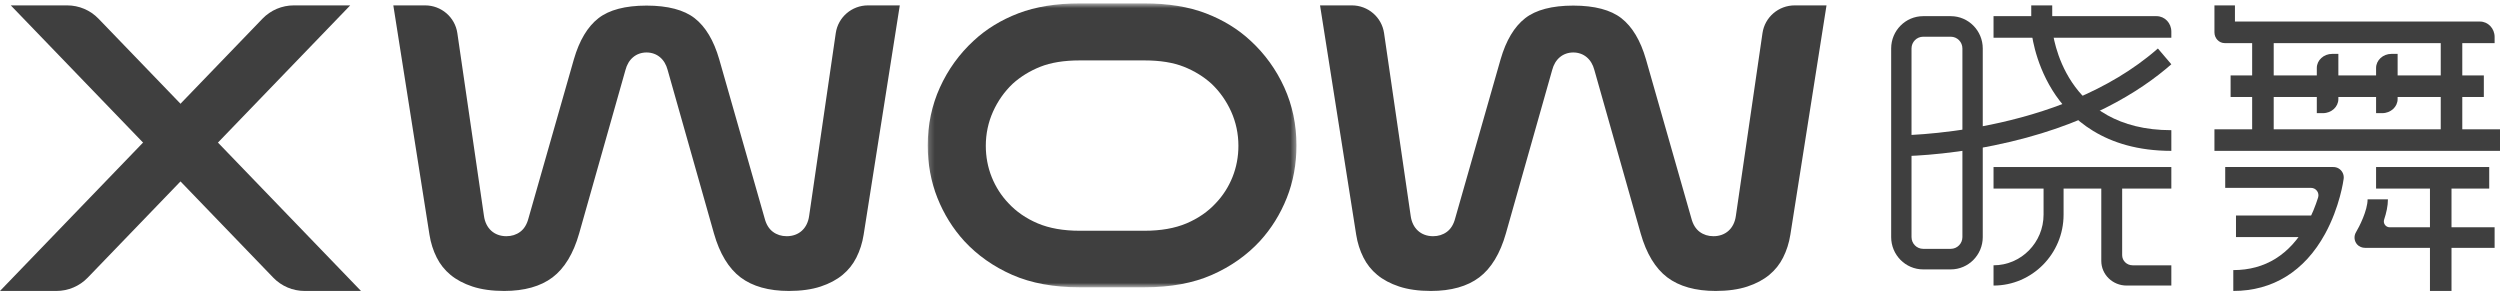
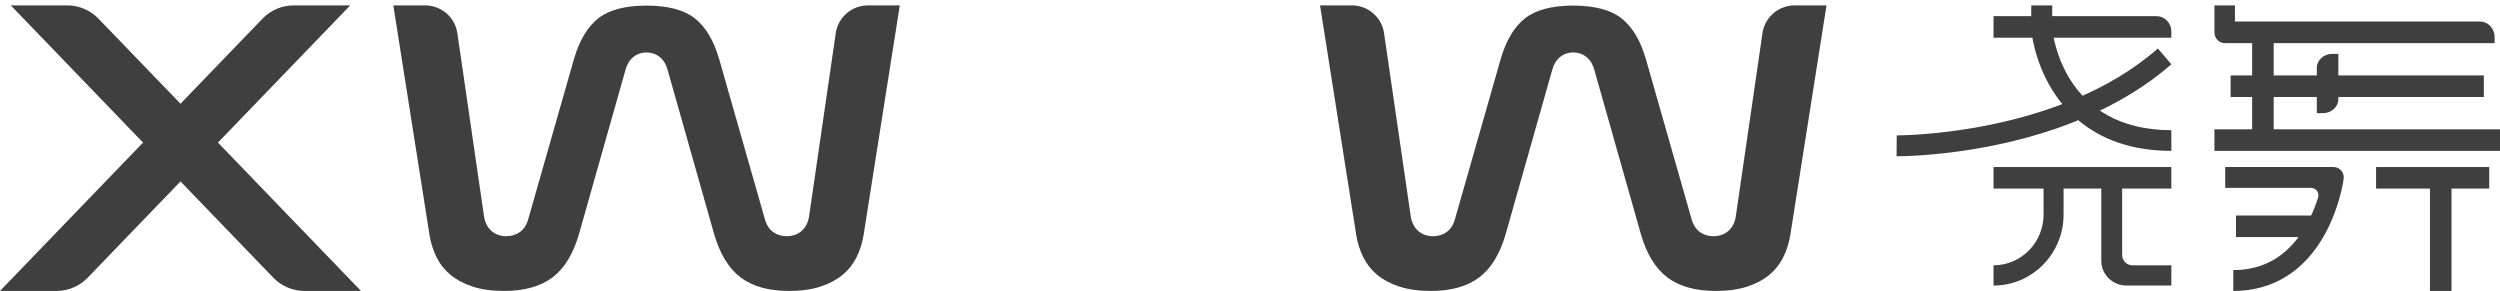
<svg xmlns="http://www.w3.org/2000/svg" xmlns:xlink="http://www.w3.org/1999/xlink" width="464px" height="54px" viewBox="0 0 464 54" version="1.1">
  <title>编组</title>
  <defs>
    <polygon id="path-1" points="0.189 0.629 68.624 0.629 68.624 53.325 0.189 53.325" />
  </defs>
  <g id="手机端" stroke="none" stroke-width="1" fill="none" fill-rule="evenodd">
    <g id="晓舞世界" transform="translate(-137, -5652)">
      <g id="编组" transform="translate(137, 5652)">
        <path d="M67,54 L56.532,54 C54.338,54 52.24,53.109 50.721,51.534 L2,1 L12.468,1 C14.662,1 16.76,1.889 18.278,3.464 L67,54 Z" id="Fill-1" fill="#3F3F3F" />
        <path d="M10.468,54 L0,54 L48.721,3.464 C50.24,1.889 52.338,1 54.532,1 L65,1 L16.279,51.534 C14.76,53.109 12.662,54 10.468,54" id="Fill-3" fill="#3F3F3F" />
        <path d="M161.098,1 C158.096,1 155.549,3.191 155.119,6.142 L150.177,40.065 C149.865,42.393 148.272,43.839 146.016,43.839 C145.04,43.839 144.181,43.567 143.455,43.028 C142.71,42.471 142.205,41.643 141.91,40.499 L133.486,11 C132.476,7.512 130.942,4.946 128.925,3.377 C126.942,1.832 123.949,1.045 120.027,1.039 L120.027,1.039 L120,1.039 L119.973,1.039 L119.973,1.039 C116.051,1.045 113.058,1.832 111.076,3.377 C109.058,4.946 107.524,7.512 106.514,11 L98.09,40.499 C97.795,41.643 97.29,42.471 96.546,43.028 C95.82,43.567 94.96,43.839 93.984,43.839 C91.729,43.839 90.135,42.393 89.823,40.065 L84.882,6.142 C84.452,3.191 81.905,1 78.902,1 L73,1 L79.71,43.564 C79.948,45.082 80.402,46.508 81.059,47.809 C81.683,49.05 82.54,50.126 83.609,51.009 C84.702,51.916 86.071,52.645 87.681,53.177 C89.332,53.723 91.315,54 93.575,54 C97.319,54 100.34,53.152 102.553,51.48 C104.77,49.803 106.432,47.058 107.493,43.318 L116.084,12.997 C116.608,10.964 118.07,9.749 120,9.738 C121.93,9.749 123.392,10.964 123.916,12.997 L132.507,43.318 C133.568,47.058 135.23,49.803 137.448,51.48 C139.66,53.152 142.681,54 146.426,54 C148.686,54 150.669,53.723 152.319,53.177 C153.929,52.645 155.299,51.916 156.392,51.009 C157.46,50.126 158.317,49.05 158.941,47.809 C159.598,46.508 160.052,45.082 160.291,43.564 L167,1 L161.098,1 Z" id="Fill-5" fill="#3F3F3F" />
        <g transform="translate(172, 0)">
          <mask id="mask-2" fill="white">
            <use xlink:href="#path-1" />
          </mask>
          <g id="Clip-8" />
-           <path d="M56.751,32.868 L56.75,32.87 C56.024,34.68 54.983,36.306 53.658,37.7 C52.208,39.274 50.372,40.543 48.213,41.458 C46.067,42.366 43.45,42.827 40.436,42.827 L28.378,42.827 C25.363,42.827 22.747,42.366 20.602,41.458 C18.439,40.542 16.603,39.273 15.144,37.688 C13.832,36.31 12.793,34.685 12.064,32.872 C11.335,31.052 10.965,29.097 10.965,27.062 C10.965,24.829 11.419,22.688 12.314,20.701 C13.2,18.74 14.413,17.018 15.921,15.578 L15.955,15.546 C17.407,14.229 19.124,13.171 21.07,12.395 C23.034,11.61 25.494,11.213 28.378,11.213 L40.436,11.213 C43.321,11.213 45.78,11.611 47.744,12.395 C49.685,13.169 51.403,14.226 52.848,15.537 L52.882,15.568 C54.4,17.017 55.613,18.739 56.499,20.696 C57.395,22.688 57.849,24.829 57.849,27.062 C57.849,29.092 57.48,31.046 56.751,32.868 M61.846,44.743 C63.959,42.427 65.639,39.728 66.832,36.724 C68.021,33.737 68.624,30.458 68.624,26.977 C68.624,23.145 67.864,19.529 66.366,16.232 C64.86,12.914 62.755,9.998 60.108,7.565 L60.102,7.56 C57.787,5.402 54.993,3.689 51.801,2.471 C48.597,1.249 44.773,0.629 40.436,0.629 L28.378,0.629 C24.041,0.629 20.216,1.249 17.013,2.471 C13.821,3.689 11.029,5.4 8.716,7.555 C6.06,9.996 3.954,12.914 2.449,16.231 C0.949,19.528 0.189,23.143 0.189,26.977 C0.189,30.455 0.791,33.733 1.981,36.724 C3.173,39.725 4.853,42.427 6.978,44.752 C9.403,47.379 12.402,49.489 15.886,51.02 C19.367,52.55 23.569,53.325 28.378,53.325 L40.436,53.325 C45.243,53.325 49.445,52.55 52.926,51.02 C56.409,49.489 59.411,47.377 61.846,44.743" id="Fill-7" fill="#3F3F3F" mask="url(#mask-2)" />
        </g>
        <path d="M333.098,1 C330.096,1 327.548,3.191 327.118,6.142 L322.177,40.065 C321.865,42.393 320.271,43.839 318.016,43.839 C317.04,43.839 316.18,43.567 315.454,43.028 C314.71,42.471 314.205,41.643 313.91,40.499 L305.486,11 C304.476,7.512 302.942,4.946 300.924,3.377 C298.942,1.832 295.949,1.045 292.027,1.039 L292.027,1.039 L292,1.039 L291.973,1.039 L291.973,1.039 C288.051,1.045 285.058,1.832 283.075,3.377 C281.058,4.946 279.524,7.512 278.514,11 L270.09,40.499 C269.795,41.643 269.29,42.471 268.545,43.028 C267.819,43.567 266.96,43.839 265.984,43.839 C263.728,43.839 262.135,42.393 261.823,40.065 L256.881,6.142 C256.451,3.191 253.905,1 250.902,1 L245,1 L251.709,43.564 C251.948,45.082 252.402,46.508 253.059,47.809 C253.683,49.05 254.54,50.126 255.608,51.009 C256.701,51.916 258.071,52.645 259.681,53.177 C261.331,53.723 263.314,54 265.574,54 C269.319,54 272.34,53.152 274.552,51.48 C276.77,49.803 278.432,47.058 279.493,43.318 L288.084,12.997 C288.608,10.964 290.07,9.749 292,9.738 C293.93,9.749 295.392,10.964 295.916,12.997 L304.507,43.318 C305.568,47.058 307.23,49.803 309.447,51.48 C311.66,53.152 314.681,54 318.425,54 C320.685,54 322.668,53.723 324.319,53.177 C325.929,52.645 327.298,51.916 328.391,51.009 C329.46,50.126 330.317,49.05 330.941,47.809 C331.597,46.508 332.051,45.082 332.29,43.564 L339,1 L333.098,1 Z" id="Fill-9" fill="#3F3F3F" />
-         <path d="M356.937,6.815 C355.747,6.815 354.777,7.792 354.777,8.995 L354.777,44.005 C354.777,45.208 355.747,46.185 356.937,46.185 L362.064,46.185 C363.255,46.185 364.223,45.208 364.223,44.005 L364.223,8.995 C364.223,7.792 363.255,6.815 362.064,6.815 L356.937,6.815 Z M362.064,50 L356.937,50 C353.663,50 351,47.311 351,44.005 L351,8.995 C351,5.689 353.663,3 356.937,3 L362.064,3 C365.337,3 368,5.689 368,8.995 L368,44.005 C368,47.311 365.337,50 362.064,50 L362.064,50 Z" id="Fill-11" fill="#3F3F3F" />
        <path d="M403,7 L370,7 L370,3 L400.261,3 C401.774,3 403,4.28 403,5.858 L403,7 Z" id="Fill-13" fill="#3F3F3F" />
        <path d="M403,28 C390.535,28 384.112,21.874 380.918,16.736 C377.499,11.233 377.024,5.768 377.006,5.538 C377.001,5.488 377,5.436 377,5.386 L377,1 L380.893,1 L380.893,5.3 C381.03,6.722 383.137,24.162 403,24.162 L403,28 Z" id="Fill-15" fill="#3F3F3F" />
        <path d="M352.139,29 C352.066,29 352.019,28.999 352,28.999 L352.034,25.126 C352.343,25.132 382.076,25.187 400.504,9 L403,11.93 C397.349,16.893 387.046,23.535 370.055,26.991 C360.562,28.921 353.259,29 352.139,29" id="Fill-17" fill="#3F3F3F" />
        <polygon id="Fill-19" fill="#3F3F3F" points="370 35 403 35 403 31 370 31" />
        <path d="M403,53 L394.703,53 C392.105,53 390,50.956 390,48.434 L390,32 L393.873,32 L393.873,47.36 C393.873,48.399 394.74,49.24 395.809,49.24 L403,49.24 L403,53 Z" id="Fill-21" fill="#3F3F3F" />
        <path d="M370,53 L370,49.24 C375.12,49.24 379.285,45.025 379.285,39.844 L379.285,32 L383,32 L383,39.844 C383,47.098 377.169,53 370,53" id="Fill-22" fill="#3F3F3F" />
        <polygon id="Fill-23" fill="#3F3F3F" points="411 28 464 28 464 24 411 24" />
        <path d="M463,8 L412.903,8 C411.852,8 411,7.104 411,6 L411,1 L414.805,1 L414.805,4 L460.282,4 C461.783,4 463,5.279 463,6.857 L463,8 Z" id="Fill-24" fill="#3F3F3F" />
        <polygon id="Fill-25" fill="#3F3F3F" points="414 18 461 18 461 14 414 14" />
        <polygon id="Fill-26" fill="#3F3F3F" points="418 26 422 26 422 6 418 6" />
        <path d="M431.143,21 L430,21 L430,12.62 C430,11.173 431.279,10 432.857,10 L434,10 L434,18.381 C434,19.827 432.721,21 431.143,21" id="Fill-27" fill="#3F3F3F" />
-         <path d="M442.143,21 L441,21 L441,12.62 C441,11.173 442.279,10 443.857,10 L445,10 L445,18.381 C445,19.827 443.721,21 442.143,21" id="Fill-28" fill="#3F3F3F" />
-         <polygon id="Fill-29" fill="#3F3F3F" points="453 26 457 26 457 6 453 6" />
        <path d="M414.5,54 L414.5,50.13 C420.409,50.13 424.991,47.278 428.12,41.653 C429.086,39.914 429.768,38.157 430.239,36.665 C430.52,35.776 429.857,34.87 428.935,34.87 L413,34.87 L413,31 L433.036,31 C433.374,31 433.713,31.071 434.008,31.238 C434.719,31.639 435.083,32.415 434.984,33.184 C434.957,33.395 434.29,38.393 431.512,43.441 C427.714,50.349 421.83,54 414.5,54" id="Fill-30" fill="#3F3F3F" />
        <polygon id="Fill-31" fill="#3F3F3F" points="441 35 462 35 462 31 441 31" />
-         <path d="M463,46 L438.957,46 C438.403,46 437.856,45.789 437.486,45.371 C436.916,44.727 436.849,43.805 437.276,43.096 C437.874,42.101 439.425,39.063 439.425,37 L443.199,37 C443.199,38.233 442.899,39.542 442.498,40.741 C442.26,41.449 442.779,42.182 443.517,42.182 L463,42.182 L463,46 Z" id="Fill-32" fill="#3F3F3F" />
        <polygon id="Fill-33" fill="#3F3F3F" points="451 54 455 54 455 32 451 32" />
        <polygon id="Fill-34" fill="#3F3F3F" points="415 44 429 44 429 40 415 40" />
      </g>
    </g>
  </g>
</svg>